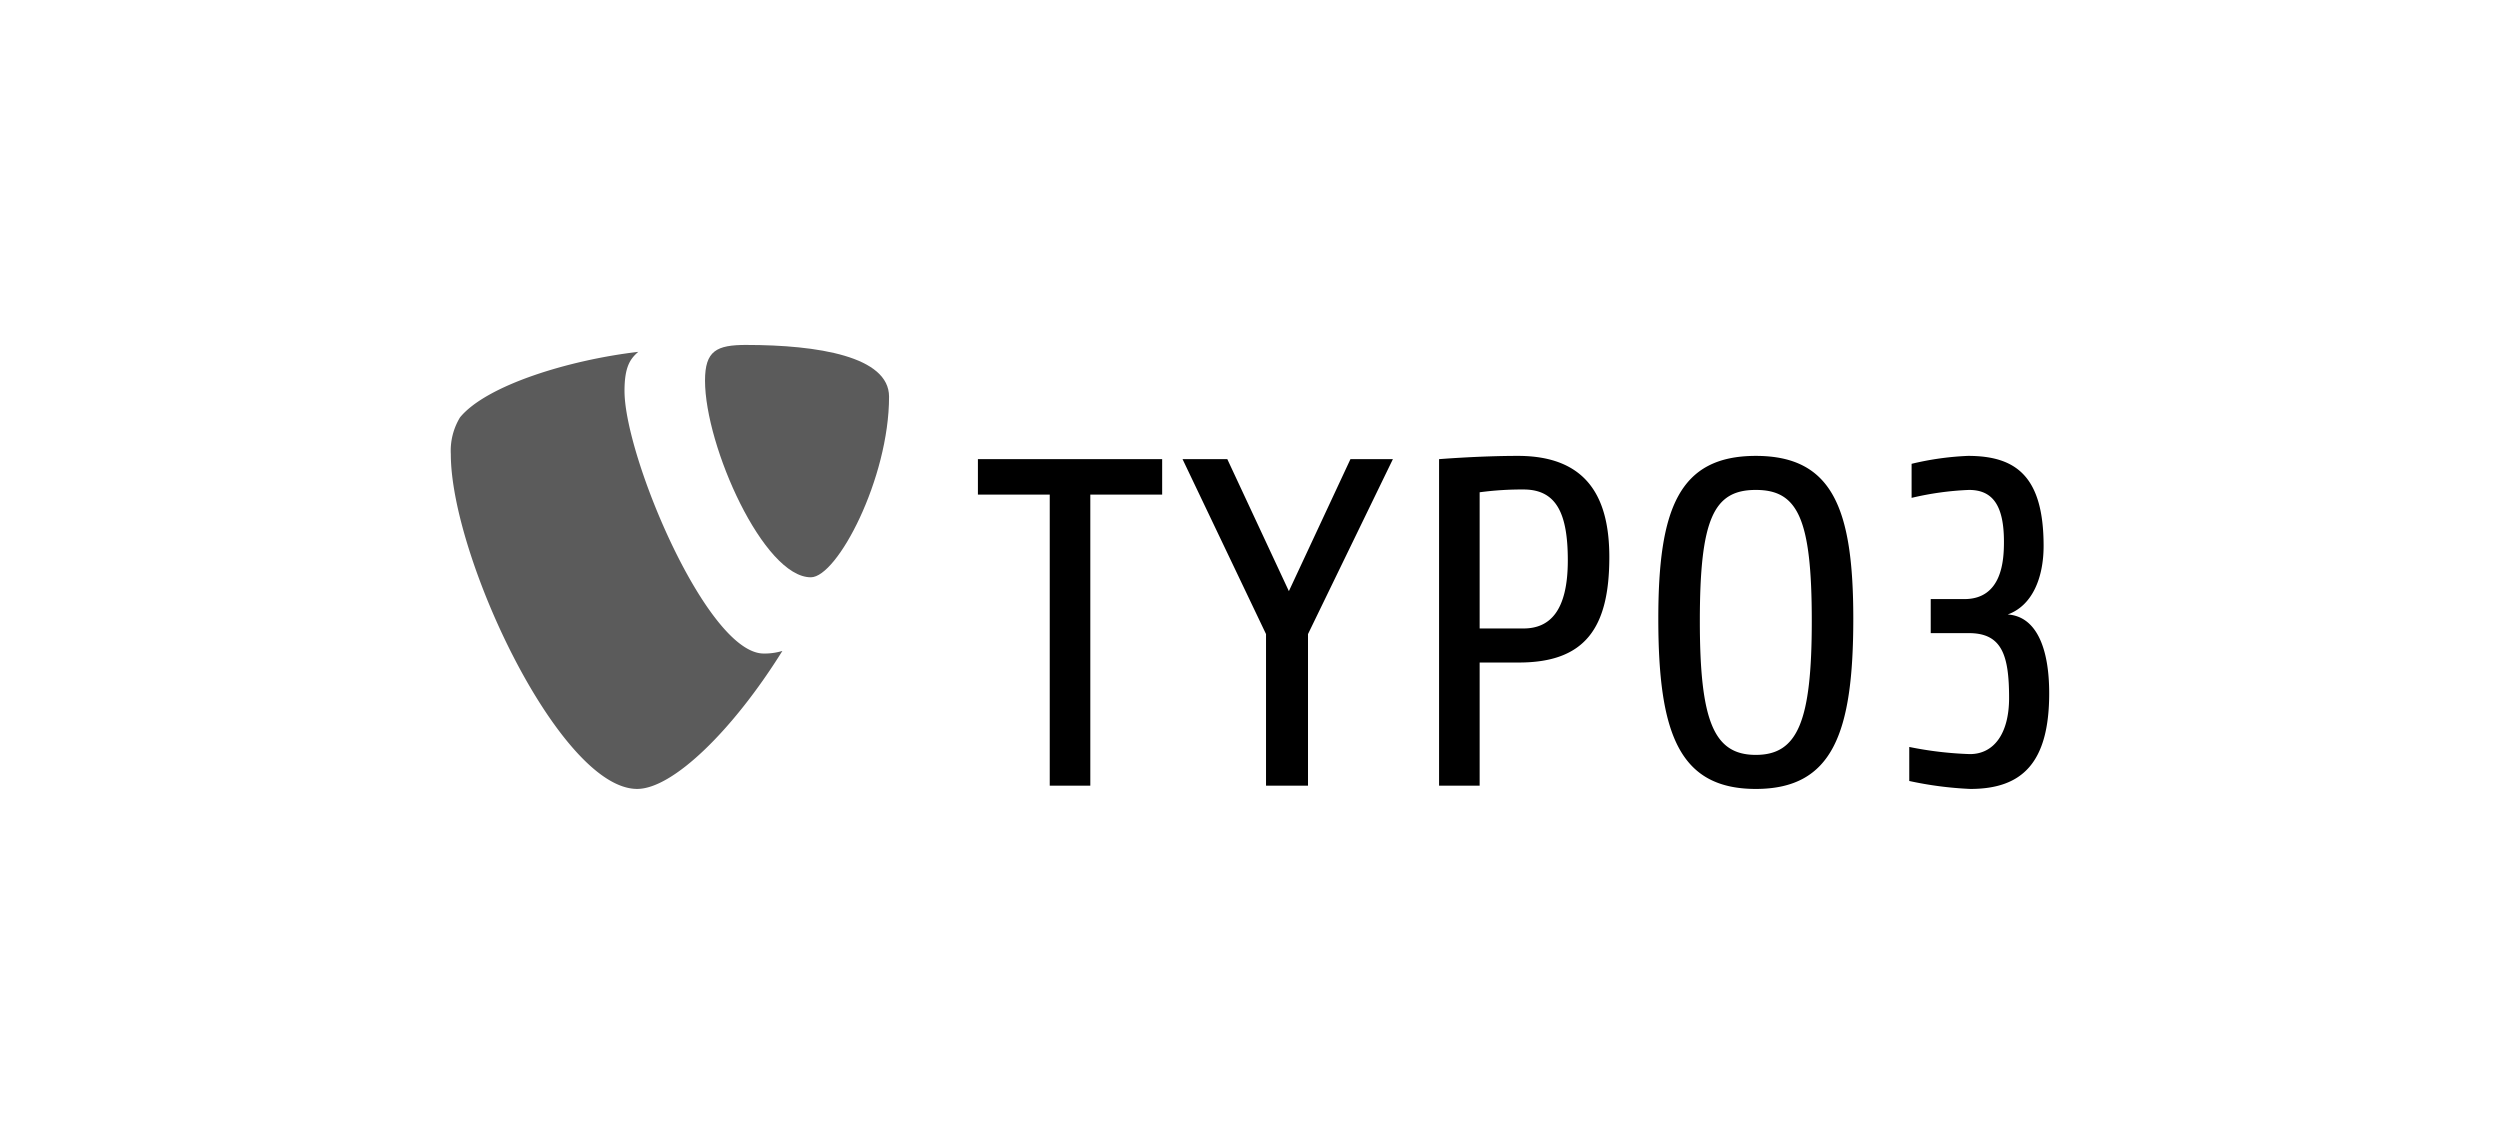
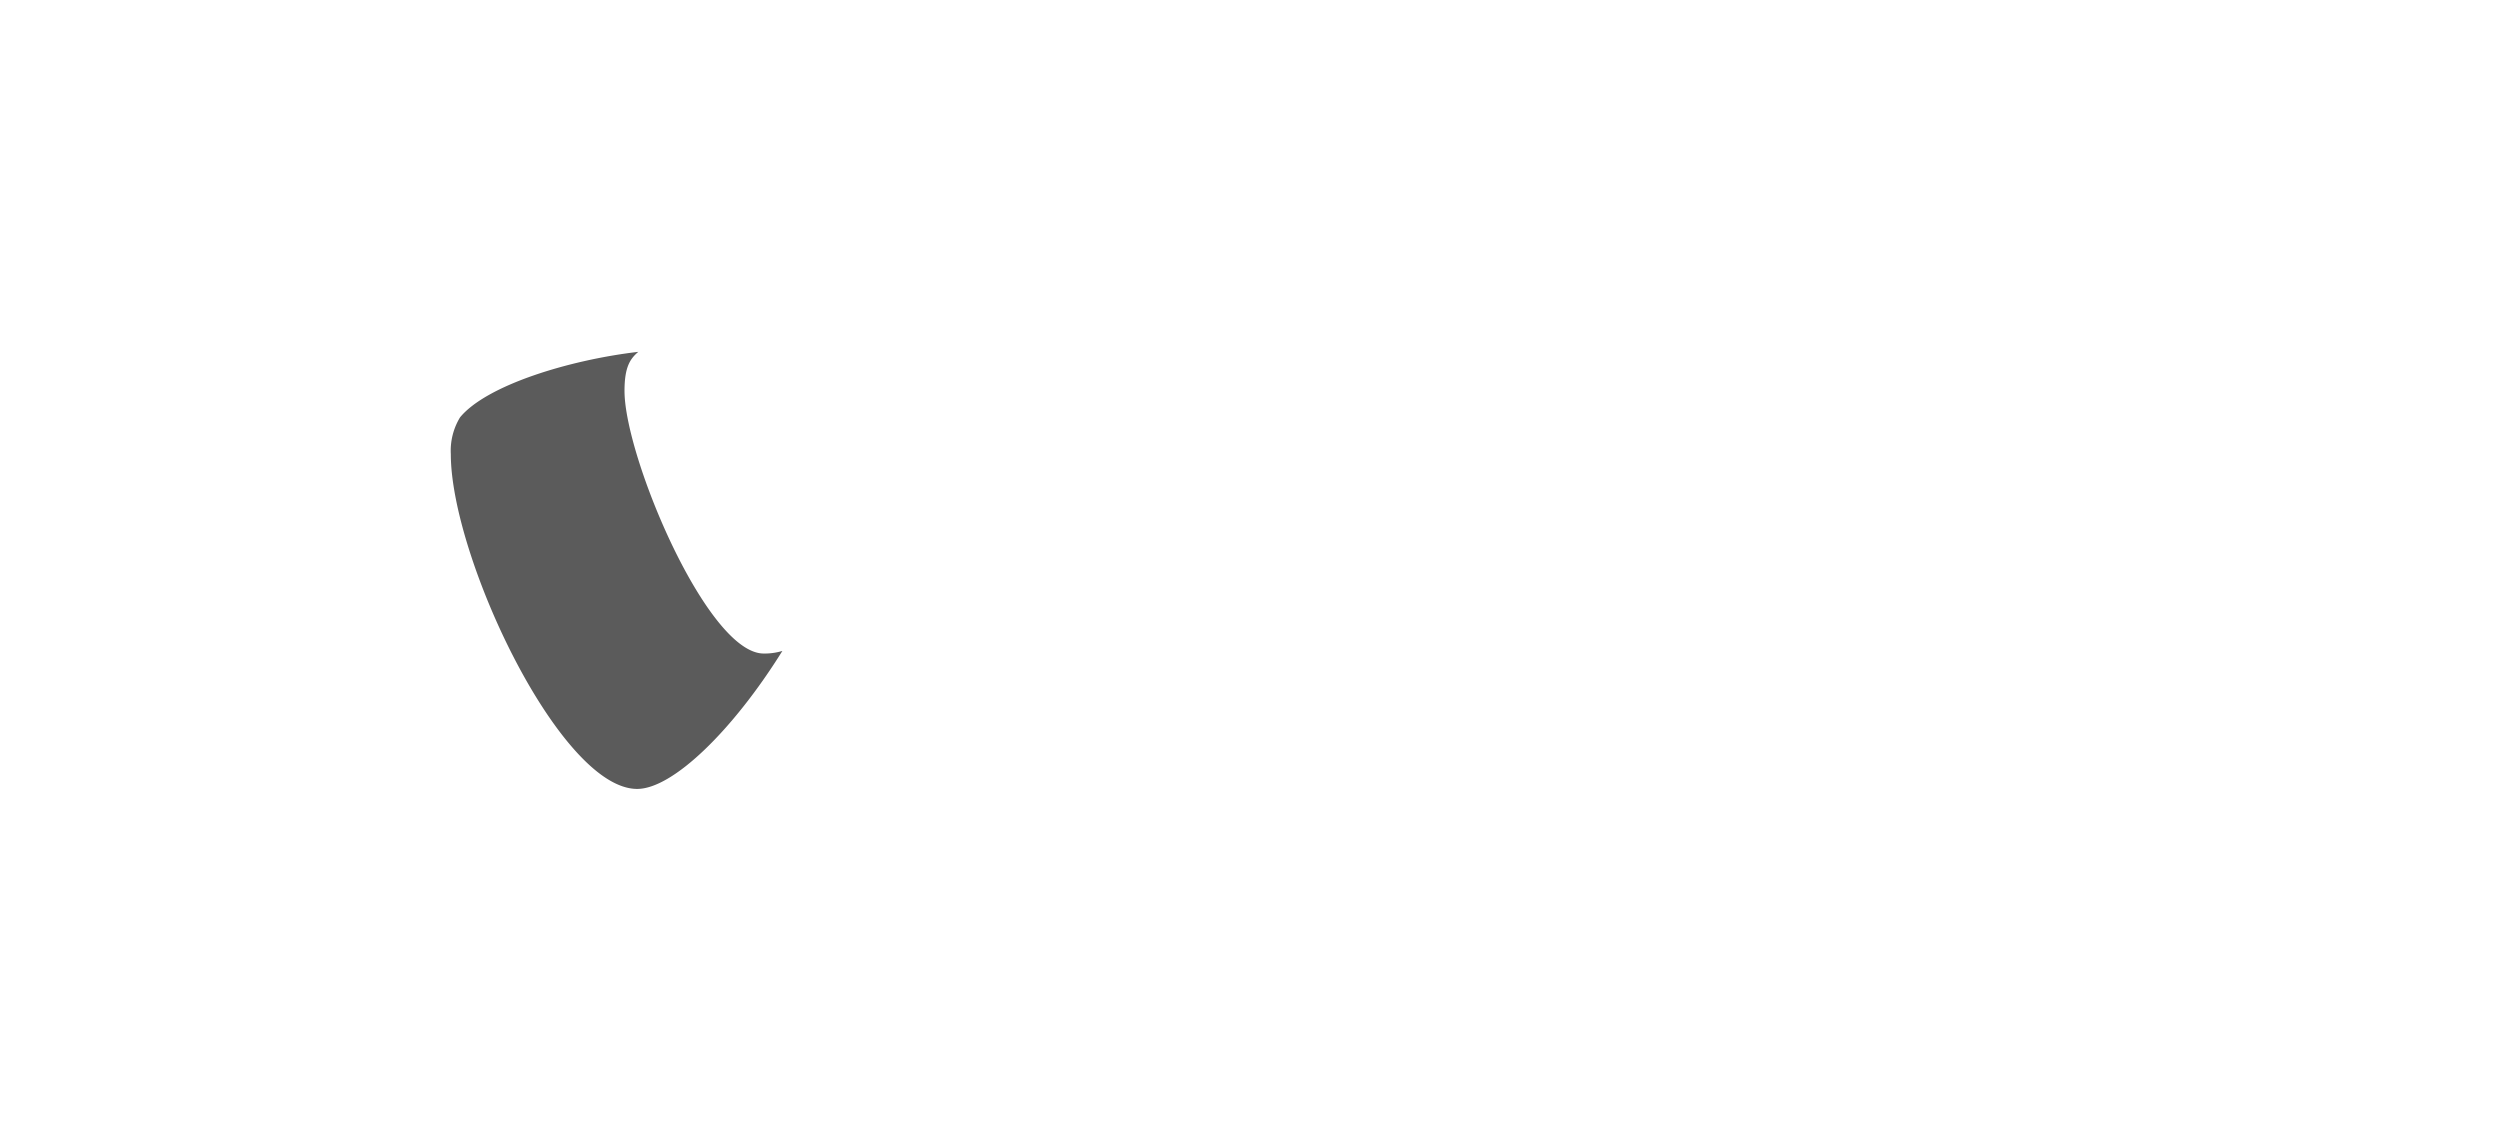
<svg xmlns="http://www.w3.org/2000/svg" viewBox="0 0 183 83">
  <defs>
    <style>.cls-1{fill:#5b5b5b;}</style>
  </defs>
  <title>Typo3</title>
  <g id="Ebene_2" data-name="Ebene 2">
    <g id="layer1">
-       <path id="path5771" d="M144.231,57.75a26.345,26.345,0,0,1-4.473-.582V54.677a26.449,26.449,0,0,0,4.439.523c1.741,0,2.868-1.48,2.868-4.109,0-3.107-.511-4.746-2.936-4.746h-2.8V43.853h2.458c2.766,0,2.902-2.834,2.902-4.2,0-2.698-.854-3.79-2.56-3.79a21.835,21.835,0,0,0-4.2.581v-2.492a21.241,21.241,0,0,1,4.131-.581c3.517,0,5.532,1.502,5.532,6.59,0,2.322-.82,4.37-2.629,5.019,2.082.136,3.038,2.424,3.038,5.77,0,5.087-1.979,7-5.77,7m-15.706-21.887c-3.072,0-4.097,2.084-4.097,9.595,0,7.341,1.025,9.8,4.097,9.8s4.097-2.458,4.097-9.8c0-7.511-1.024-9.595-4.097-9.595m0,21.887c-5.634,0-7.137-4.097-7.137-12.463,0-8.024,1.503-11.916,7.137-11.916s7.136,3.892,7.136,11.916c0,8.365-1.502,12.463-7.136,12.463m-17.005-21.92a23.379,23.379,0,0,0-3.21.204v9.97h3.21c1.912,0,3.244-1.264,3.244-4.985,0-3.415-.82-5.189-3.244-5.189m-.342,12.667h-2.868V57.51h-2.97v-23.9s2.936-.239,5.77-.239c5.19,0,6.693,3.209,6.693,7.409,0,5.191-1.776,7.717-6.625,7.717M95.746,46.414V57.51H92.673V46.414L86.562,33.609h3.277l4.507,9.663,4.507-9.663H101.96ZM79.811,36.205V57.51h-2.97V36.205H71.583V33.609H85.07v2.596Z" />
      <path id="path5775" class="cls-1" d="M57.272,47.647a4.466,4.466,0,0,1-1.37.191c-4.127,0-10.188-14.421-10.188-19.221,0-1.768.42-2.357,1.01-2.862-5.051.589-11.114,2.442-13.051,4.799a4.699,4.699,0,0,0-.673,2.694c0,7.494,7.999,24.501,13.64,24.501,2.61,0,7.012-4.294,10.632-10.103" />
-       <path id="path5779" class="cls-1" d="M54.638,25.25c5.22,0,10.441.842,10.441,3.789,0,5.978-3.789,13.219-5.726,13.219-3.452,0-7.746-9.598-7.746-14.398,0-2.189.842-2.611,3.03-2.611" />
    </g>
  </g>
</svg>